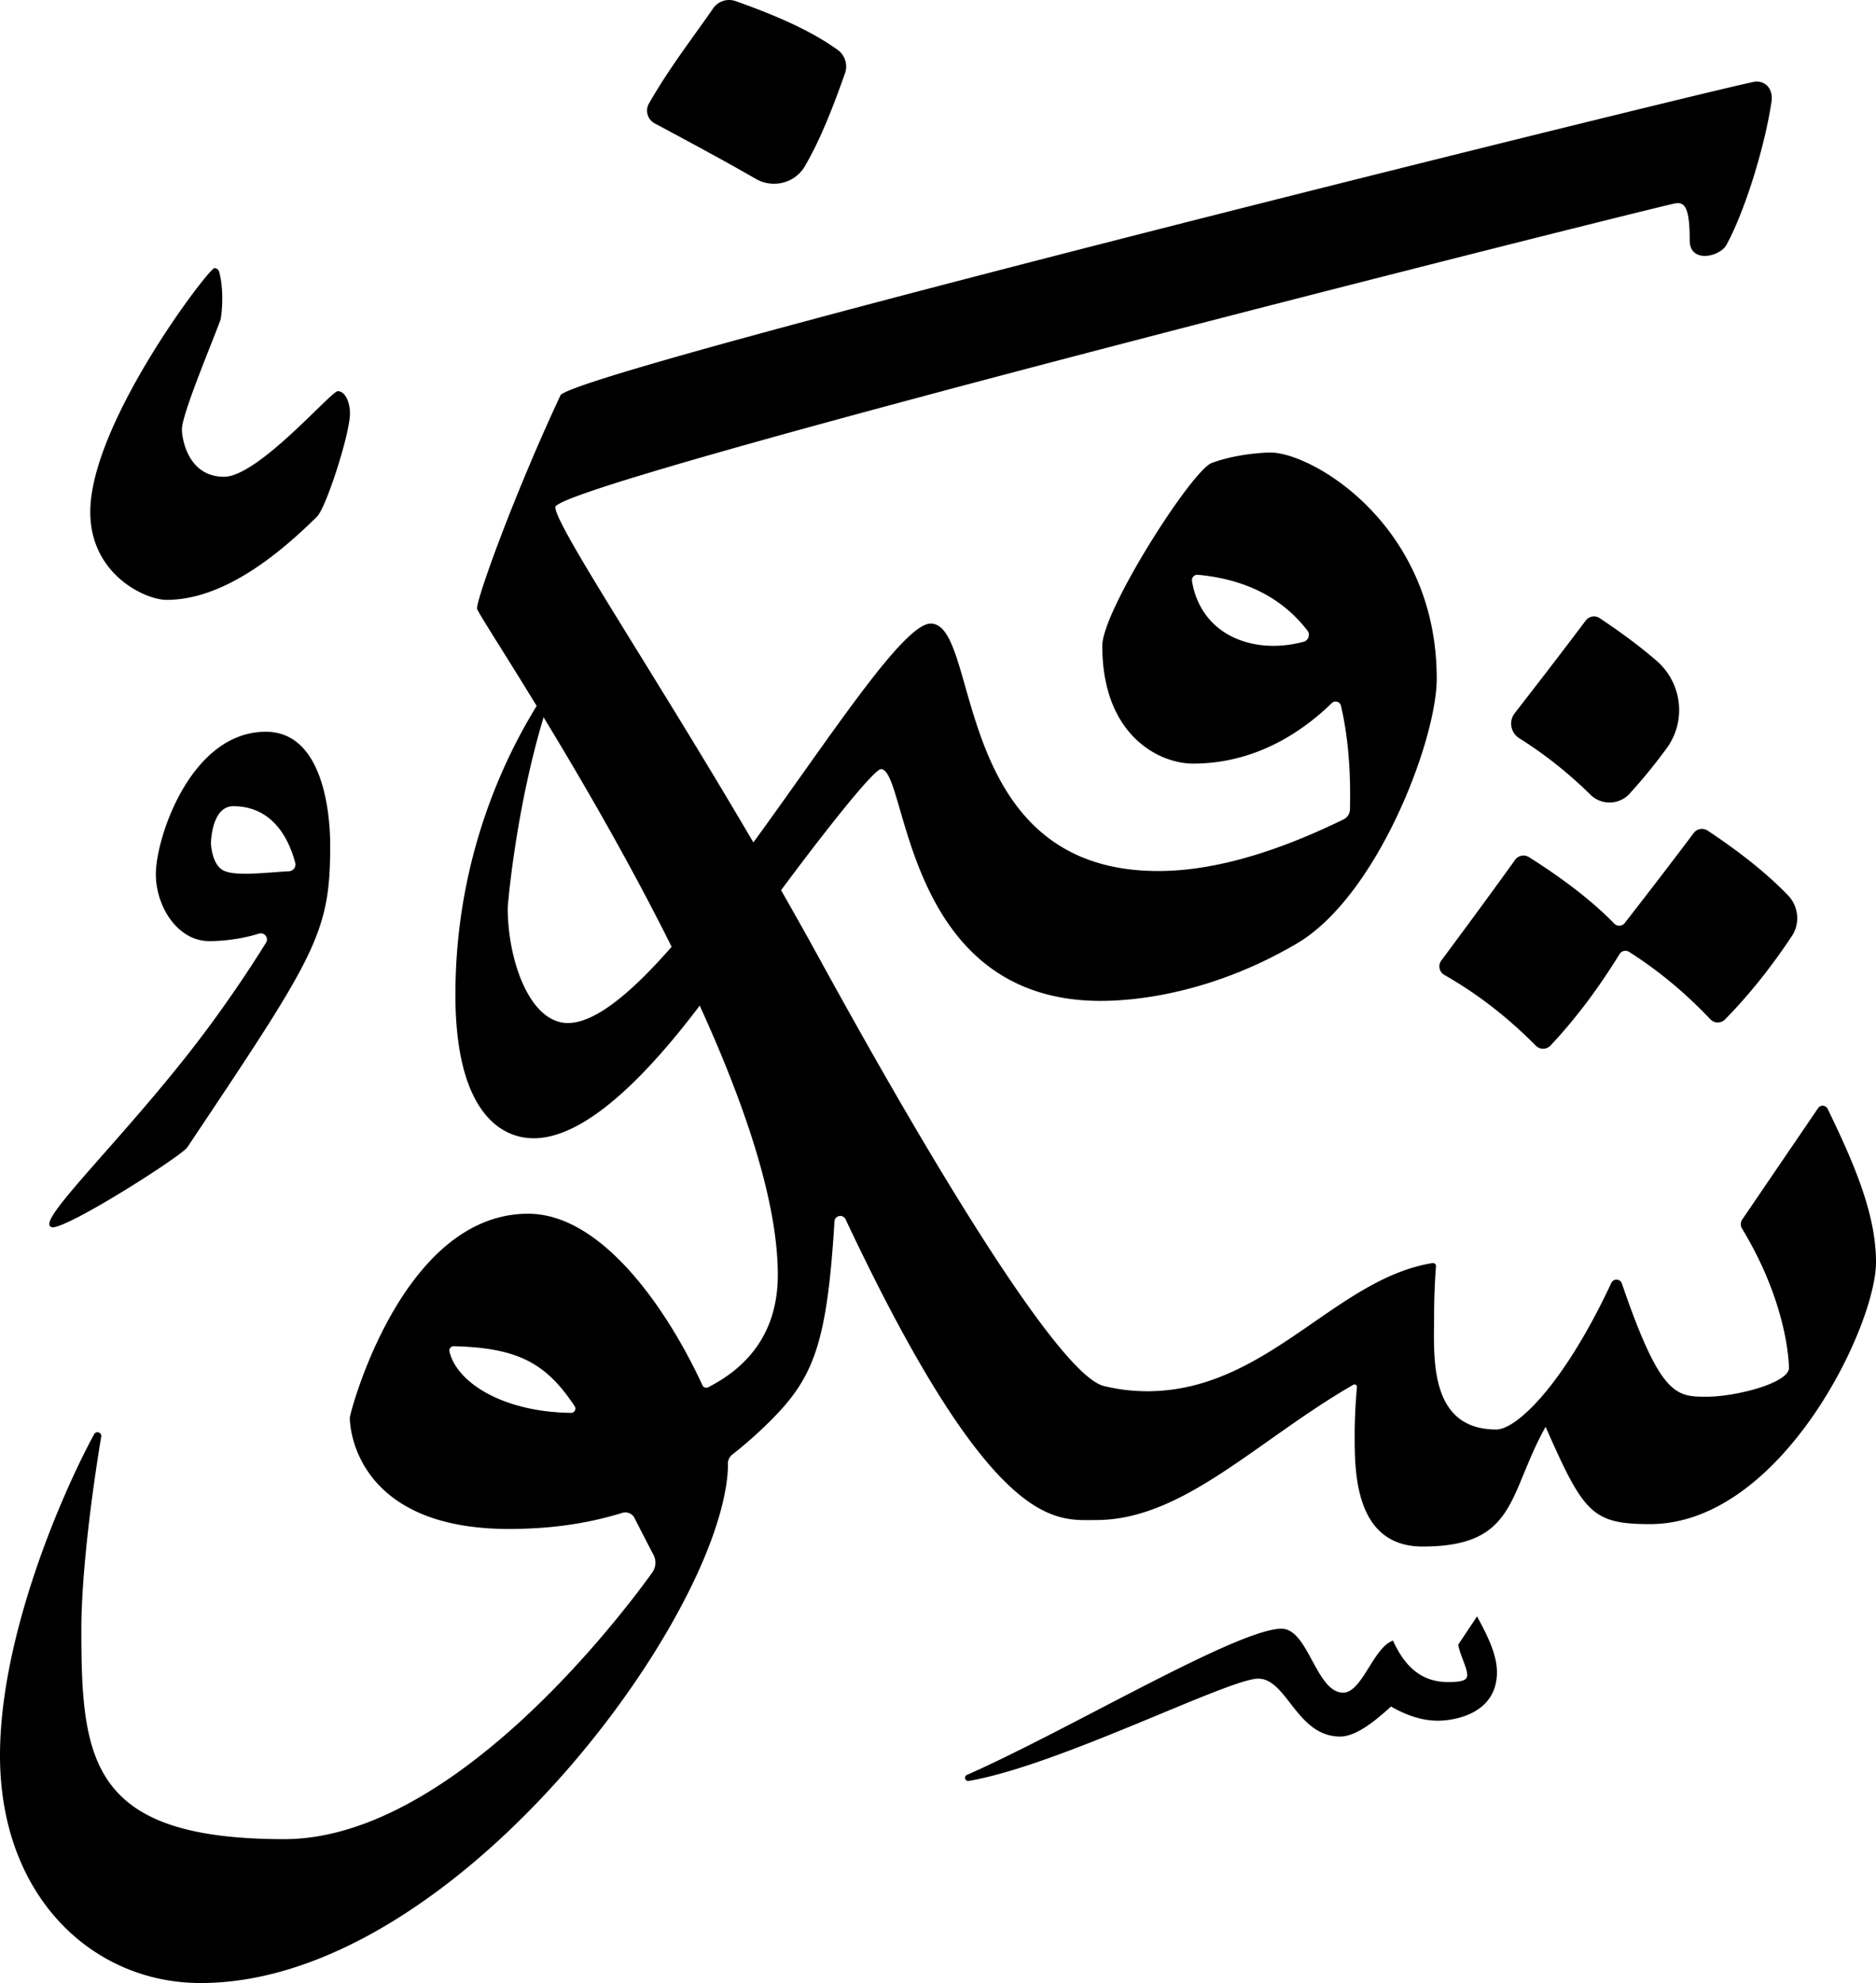
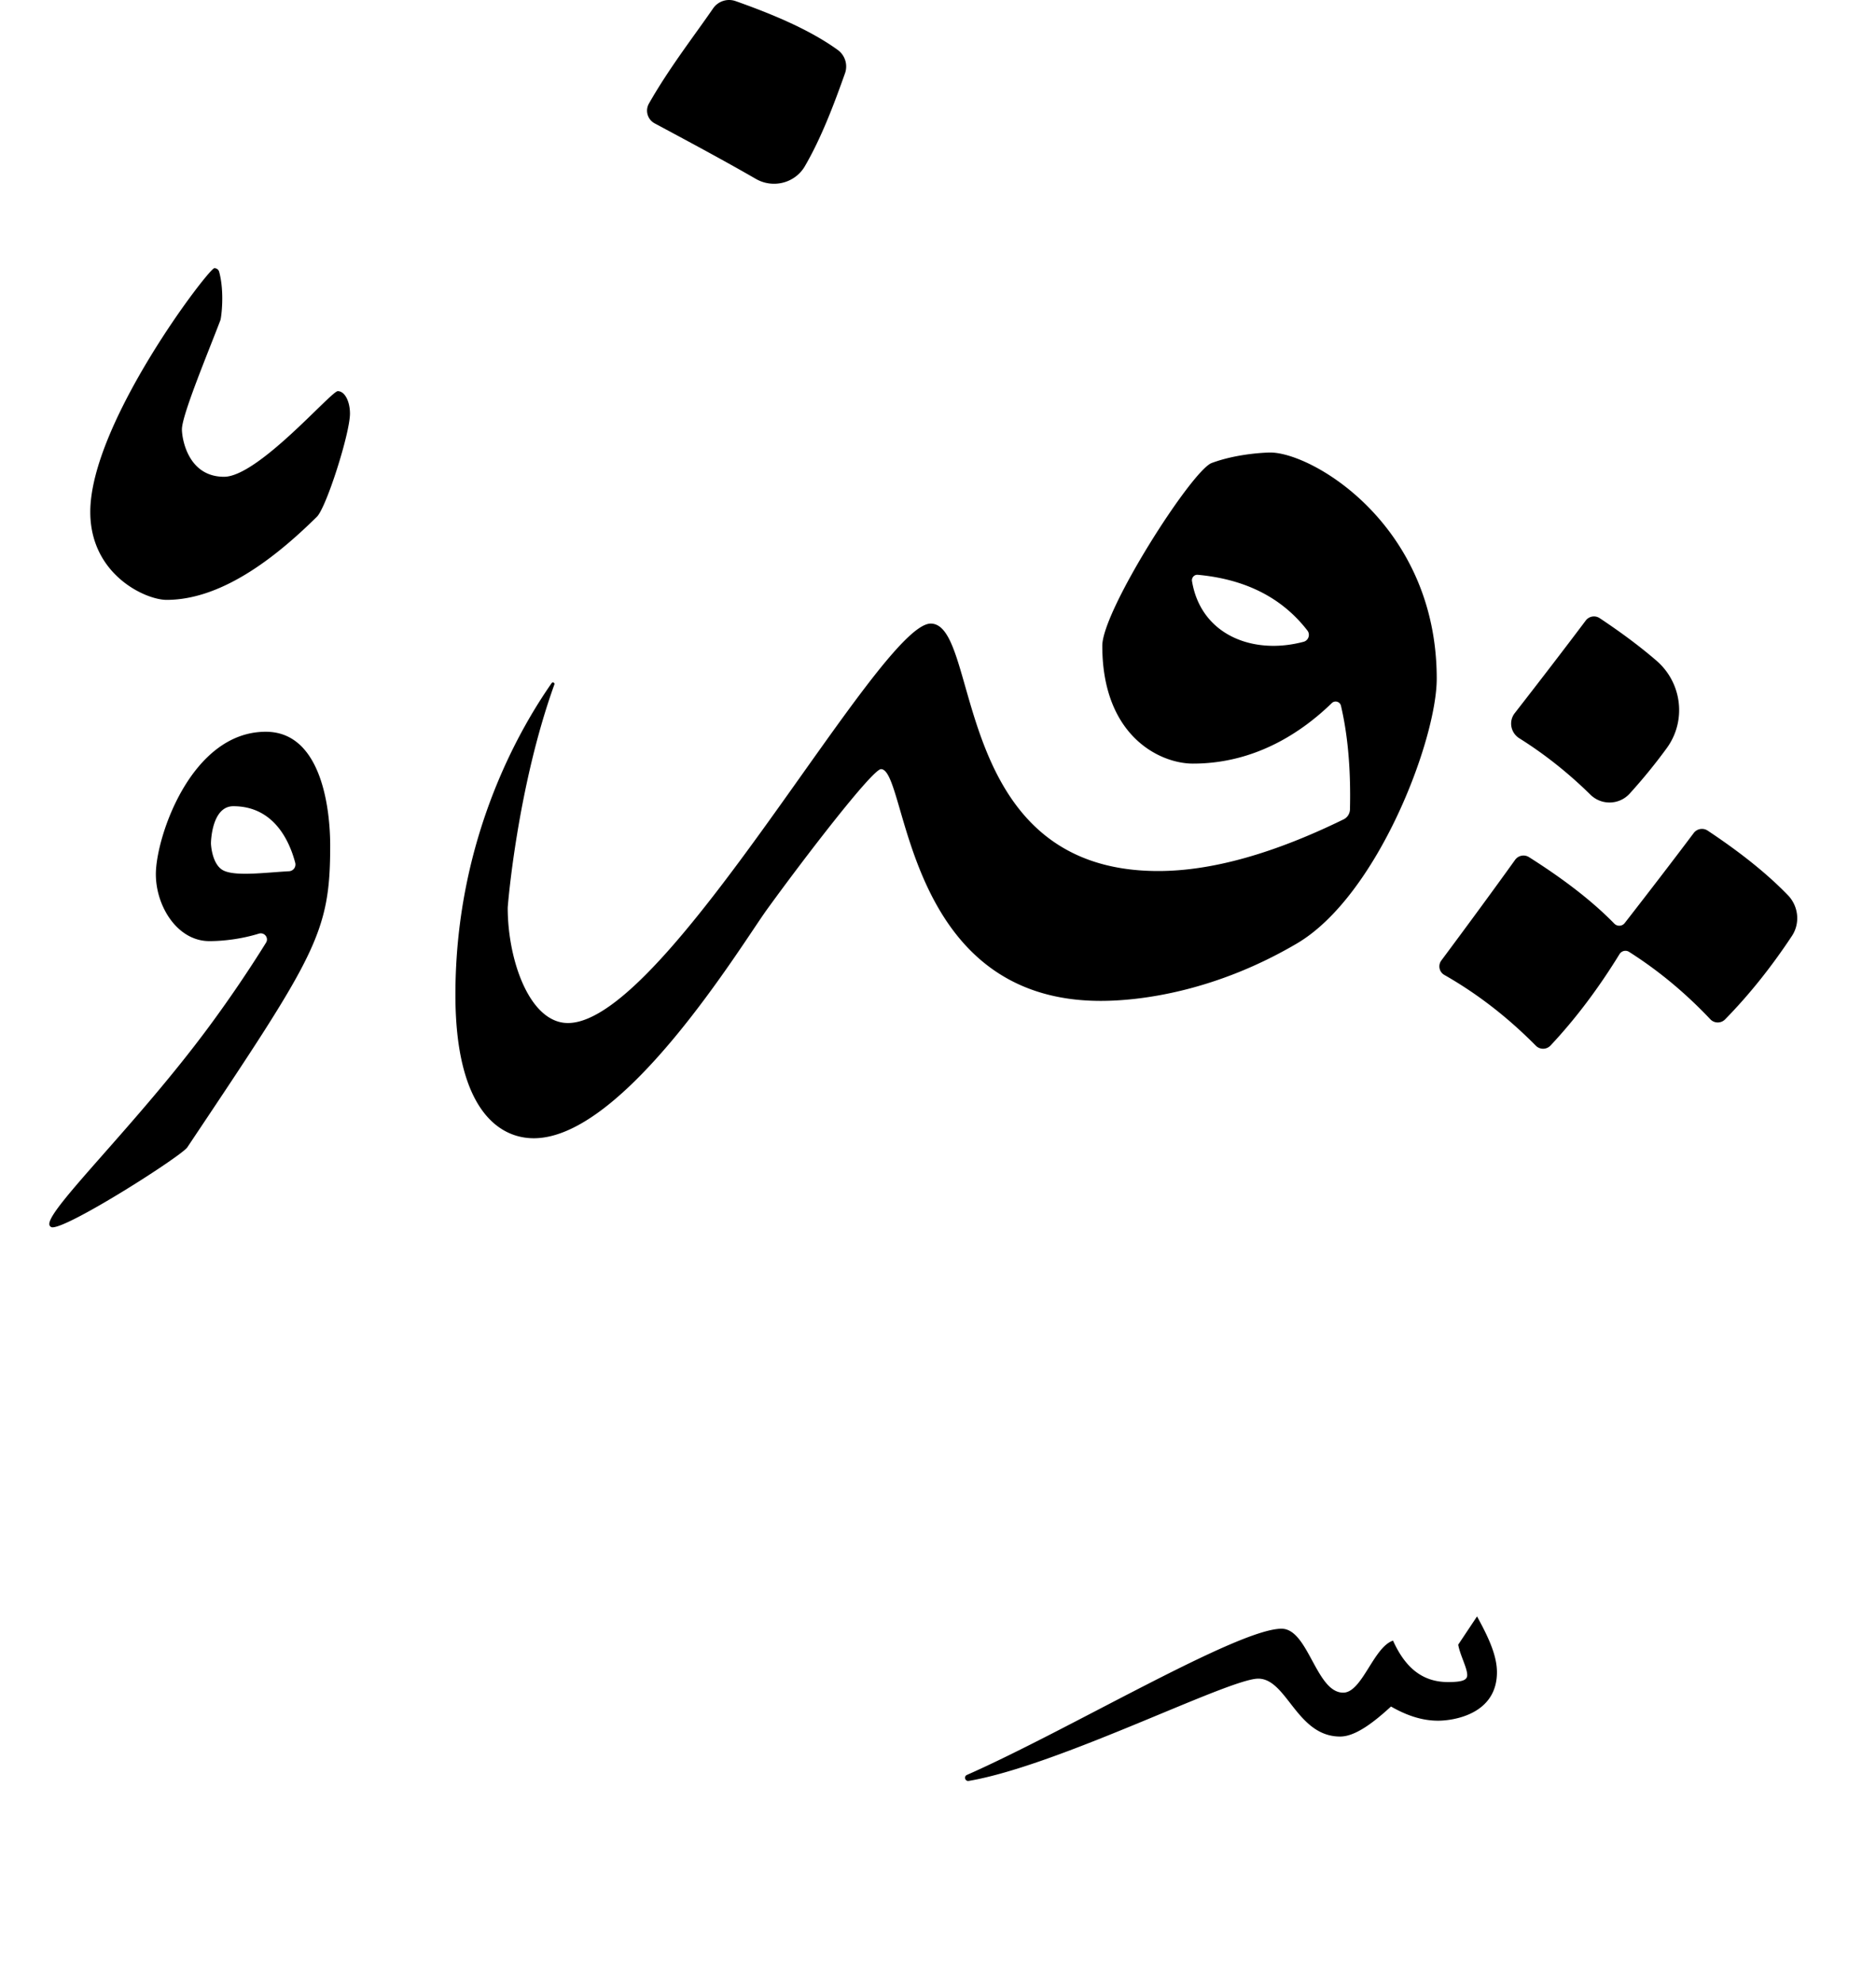
<svg xmlns="http://www.w3.org/2000/svg" viewBox="0 0 440 465" width="440" height="465">
-   <path d="m426.425 259.836-17.796 26.125a1.977 1.977 0 0 0-.046 2.138c10.945 18.03 11 32.311 11 32.682 0 3.497-12.4 6.735-19.316 6.735-7.161 0-10.82-.118-19.872-26.555-.389-1.134-1.963-1.212-2.472-.126-11.375 24.297-22.368 34.369-26.978 34.369-16.136 0-14.587-17.631-14.587-26.96 0-3.672.15-7.452.437-11.333a.688.688 0 0 0-.784-.735c-22.88 3.644-38.9 30.055-66.928 30.055-3.518 0-6.914-.425-10.198-1.236-9.966-2.46-38.167-48.178-66.756-100.31-28.59-52.136-61.838-100.45-61.876-105.768-.04-5.63 253.38-69.235 262.484-71.193 2.49-.536 3.569 1.086 3.569 8.625 0 5.526 7.087 3.844 8.599 1.106 4.02-7.282 8.831-22.092 10.575-33.524.417-2.729-.992-4.82-3.627-4.82-2.634 0-277.754 67.929-280.412 73.613-10.77 23.035-19.56 47.349-19.56 49.949 0 2.15 70.548 104.423 70.548 156.274 0 13.856-7.38 21.803-16.345 26.354a.98.98 0 0 1-1.333-.47c-8.065-17.495-23.44-40.222-40.874-40.222-29.704 0-41.83 46.93-41.83 47.782 0 4.208 2.868 26.132 37.29 26.132 8.3 0 17.294-.879 26.603-3.768 1.123-.348 2.334.138 2.867 1.186a822.72 822.72 0 0 0 4.465 8.658 3.96 3.96 0 0 1-.296 4.151c-8.55 11.881-47.54 62.511-86.31 62.511-45.404 0-47.587-18.315-47.587-49.125 0-12.186 2.173-30.305 4.659-45.257.165-.994-1.183-1.452-1.663-.567C14.209 350.83 0 383.973 0 411.627 0 444.78 21.757 465 47.052 465c49.884 0 101.762-60.197 118.291-100.099 4.544-10.968 5.456-18.208 5.385-21.676-.017-.848.384-1.64 1.053-2.162 3.005-2.35 6.008-5 8.997-7.989 10.021-10.02 13.198-17.94 14.938-46.654.086-1.415 2.001-1.79 2.605-.508 34.646 73.618 49.207 70.521 58.766 70.521 20.45 0 37.734-18.708 60.33-31.726.396-.228.883.094.842.549-.36 3.953-.533 7.732-.533 11.349 0 8.502.004 26.041 15.938 26.041 22.168 0 19.961-12.254 28.843-28.073 8.888 20.146 10.827 22.815 24.465 22.815 30.748 0 53.028-46.39 53.028-61.416 0-11.08-4.917-22.727-11.353-35.974a1.288 1.288 0 0 0-2.222-.162Zm-301.918 70.497c-10.633-2.154-17.722-7.611-19.094-13.42-.151-.64.362-1.252 1.018-1.236 14.968.365 21.623 3.91 28.356 14.074.443.669-.035 1.568-.838 1.553-2.343-.043-5.605-.193-9.442-.97Z" />
  <path d="M297.927 106.111c-.096 0-7.295.069-13.73 2.457-4.66 1.73-25.664 34.591-25.664 42.858 0 21.227 13.551 27.631 21.27 27.631 14.973 0 25.938-7.76 32.552-14.184.722-.701 1.929-.356 2.158.624 1.417 6.056 2.148 13.047 2.148 21.037 0 1.072-.013 2.162-.039 3.27a2.679 2.679 0 0 1-1.495 2.33c-16.41 8.02-30.931 12.114-43.48 12.114-49.086 0-41.529-58.022-53.357-58.022-12.059 0-61.826 93.662-85.087 93.662-8.994 0-14.123-14.753-14.123-27.024 0-.396 2.226-28.171 10.943-52.358a.361.361 0 0 0-.636-.329c-6.343 9.115-22.574 35.184-22.574 73.105 0 26.122 9.717 33.624 18.38 33.624 21.307 0 48.771-45.465 54.743-53.708 8.745-12.072 24.713-32.843 26.697-32.843 6.267 0 4.995 54.342 51.523 54.342 9.728 0 27.135-2.372 45.99-13.443 18.89-11.091 32.827-47.75 32.827-62.124 0-35.946-29.142-53.019-39.046-53.019Zm.755 45.331c-9.34 0-17.439-5.121-19.107-15.17-.136-.818.533-1.565 1.358-1.489 11.014 1.022 19.674 5.257 25.71 13.077.721.935.252 2.326-.89 2.63-2.38.631-4.763.952-7.071.952ZM62.335 171.59c-17.506 0-25.78 24.725-25.78 33.398 0 7.517 5.038 15.694 12.555 15.694 3.4 0 7.626-.524 11.606-1.755 1.283-.397 2.388.975 1.68 2.117-3.716 5.997-8.494 13.112-13.632 20.037-16.712 22.527-37.205 42.043-37.205 45.942 0 .401.322.775.749.775 4.071 0 30.257-16.72 31.62-18.759 30.165-45.11 33.516-50.093 33.516-70.765 0-7.953-1.785-26.684-15.109-26.684Zm-9.78 32.602c-2.749-1.212-3.077-5.888-3.077-6.476 0-.096.106-8.666 5.246-8.666 9.513 0 13.171 8.143 14.519 13.269a1.586 1.586 0 0 1-1.458 1.98c-5.561.3-12.229 1.218-15.23-.107ZM351.095 392.115c0-3.824-1.86-7.976-4.67-13.082l-4.414 6.622c.396 2.377 2.112 5.43 2.112 7.123 0 1.115-.947 1.648-4.495 1.648-6.595 0-10.346-4.075-12.91-9.717-4.606 1.554-7.238 12.2-11.686 12.2-6.373 0-8.157-14.991-14.46-14.991-10.312 0-49.99 23.792-73.784 34.28-.795.35-.436 1.553.421 1.407 21.07-3.58 60.92-23.98 67.903-23.98 6.737 0 9.024 13.577 19.203 13.577 3.469 0 7.657-3.111 11.93-7.042 3.69 2.117 7.305 3.325 11.035 3.325 3.684 0 13.815-1.537 13.815-11.37ZM152.195 24.298c4.686-8.269 10.73-16.034 15.051-22.319A4.564 4.564 0 0 1 172.53.261c9.032 3.189 17.574 6.834 23.95 11.446a4.79 4.79 0 0 1 1.706 5.487c-2.595 7.312-5.536 15.109-9.405 21.772-2.326 4.005-7.498 5.293-11.51 2.979-7.897-4.555-16.415-9.092-23.727-13.018-1.665-.895-2.28-2.985-1.348-4.629ZM355.268 167.227c6.2-7.966 11.79-15.247 16.649-21.71a2.418 2.418 0 0 1 3.266-.57c4.863 3.23 9.348 6.543 13.319 9.969 6.03 5.202 7.1 14.14 2.388 20.56a129.308 129.308 0 0 1-8.67 10.624c-2.436 2.672-6.613 2.785-9.193.25-5.152-5.062-10.707-9.486-16.69-13.236-2.027-1.27-2.538-3.999-1.069-5.887ZM419.328 209.902c-5.125-5.295-11.546-10.306-18.81-15.131a2.424 2.424 0 0 0-3.272.568c-4.736 6.3-10.171 13.382-16.185 21.113a1.622 1.622 0 0 1-2.444.124c-5.38-5.509-12.224-10.663-20.007-15.589a2.421 2.421 0 0 0-3.257.642c-5.01 6.978-10.822 14.897-17.299 23.595-.824 1.108-.508 2.697.692 3.38 7.809 4.445 14.948 10.003 21.465 16.597.96.972 2.52.955 3.456-.042 5.857-6.237 11.24-13.398 16.176-21.426.47-.764 1.475-1.015 2.232-.535 6.916 4.384 13.26 9.67 19.066 15.81.931.985 2.509 1 3.458.033 5.612-5.718 10.83-12.246 15.67-19.553 1.992-3.006 1.566-6.996-.941-9.586ZM79.222 91.722c-1.56 0-18.686 20.078-26.674 20.078-8.47 0-9.88-8.959-9.88-11.115 0-3.415 6.306-18.42 9.034-25.638.167-.442 1.03-6.387-.297-11.307a1.156 1.156 0 0 0-1.124-.86c-1.304 0-29.106 36.345-29.106 57.168 0 14.71 12.96 20.616 17.901 20.616 13.76 0 26.996-11.37 35.238-19.475 2.224-2.187 7.769-19.584 7.769-24.209 0-2.794-1.182-5.258-2.861-5.258Z" />
</svg>